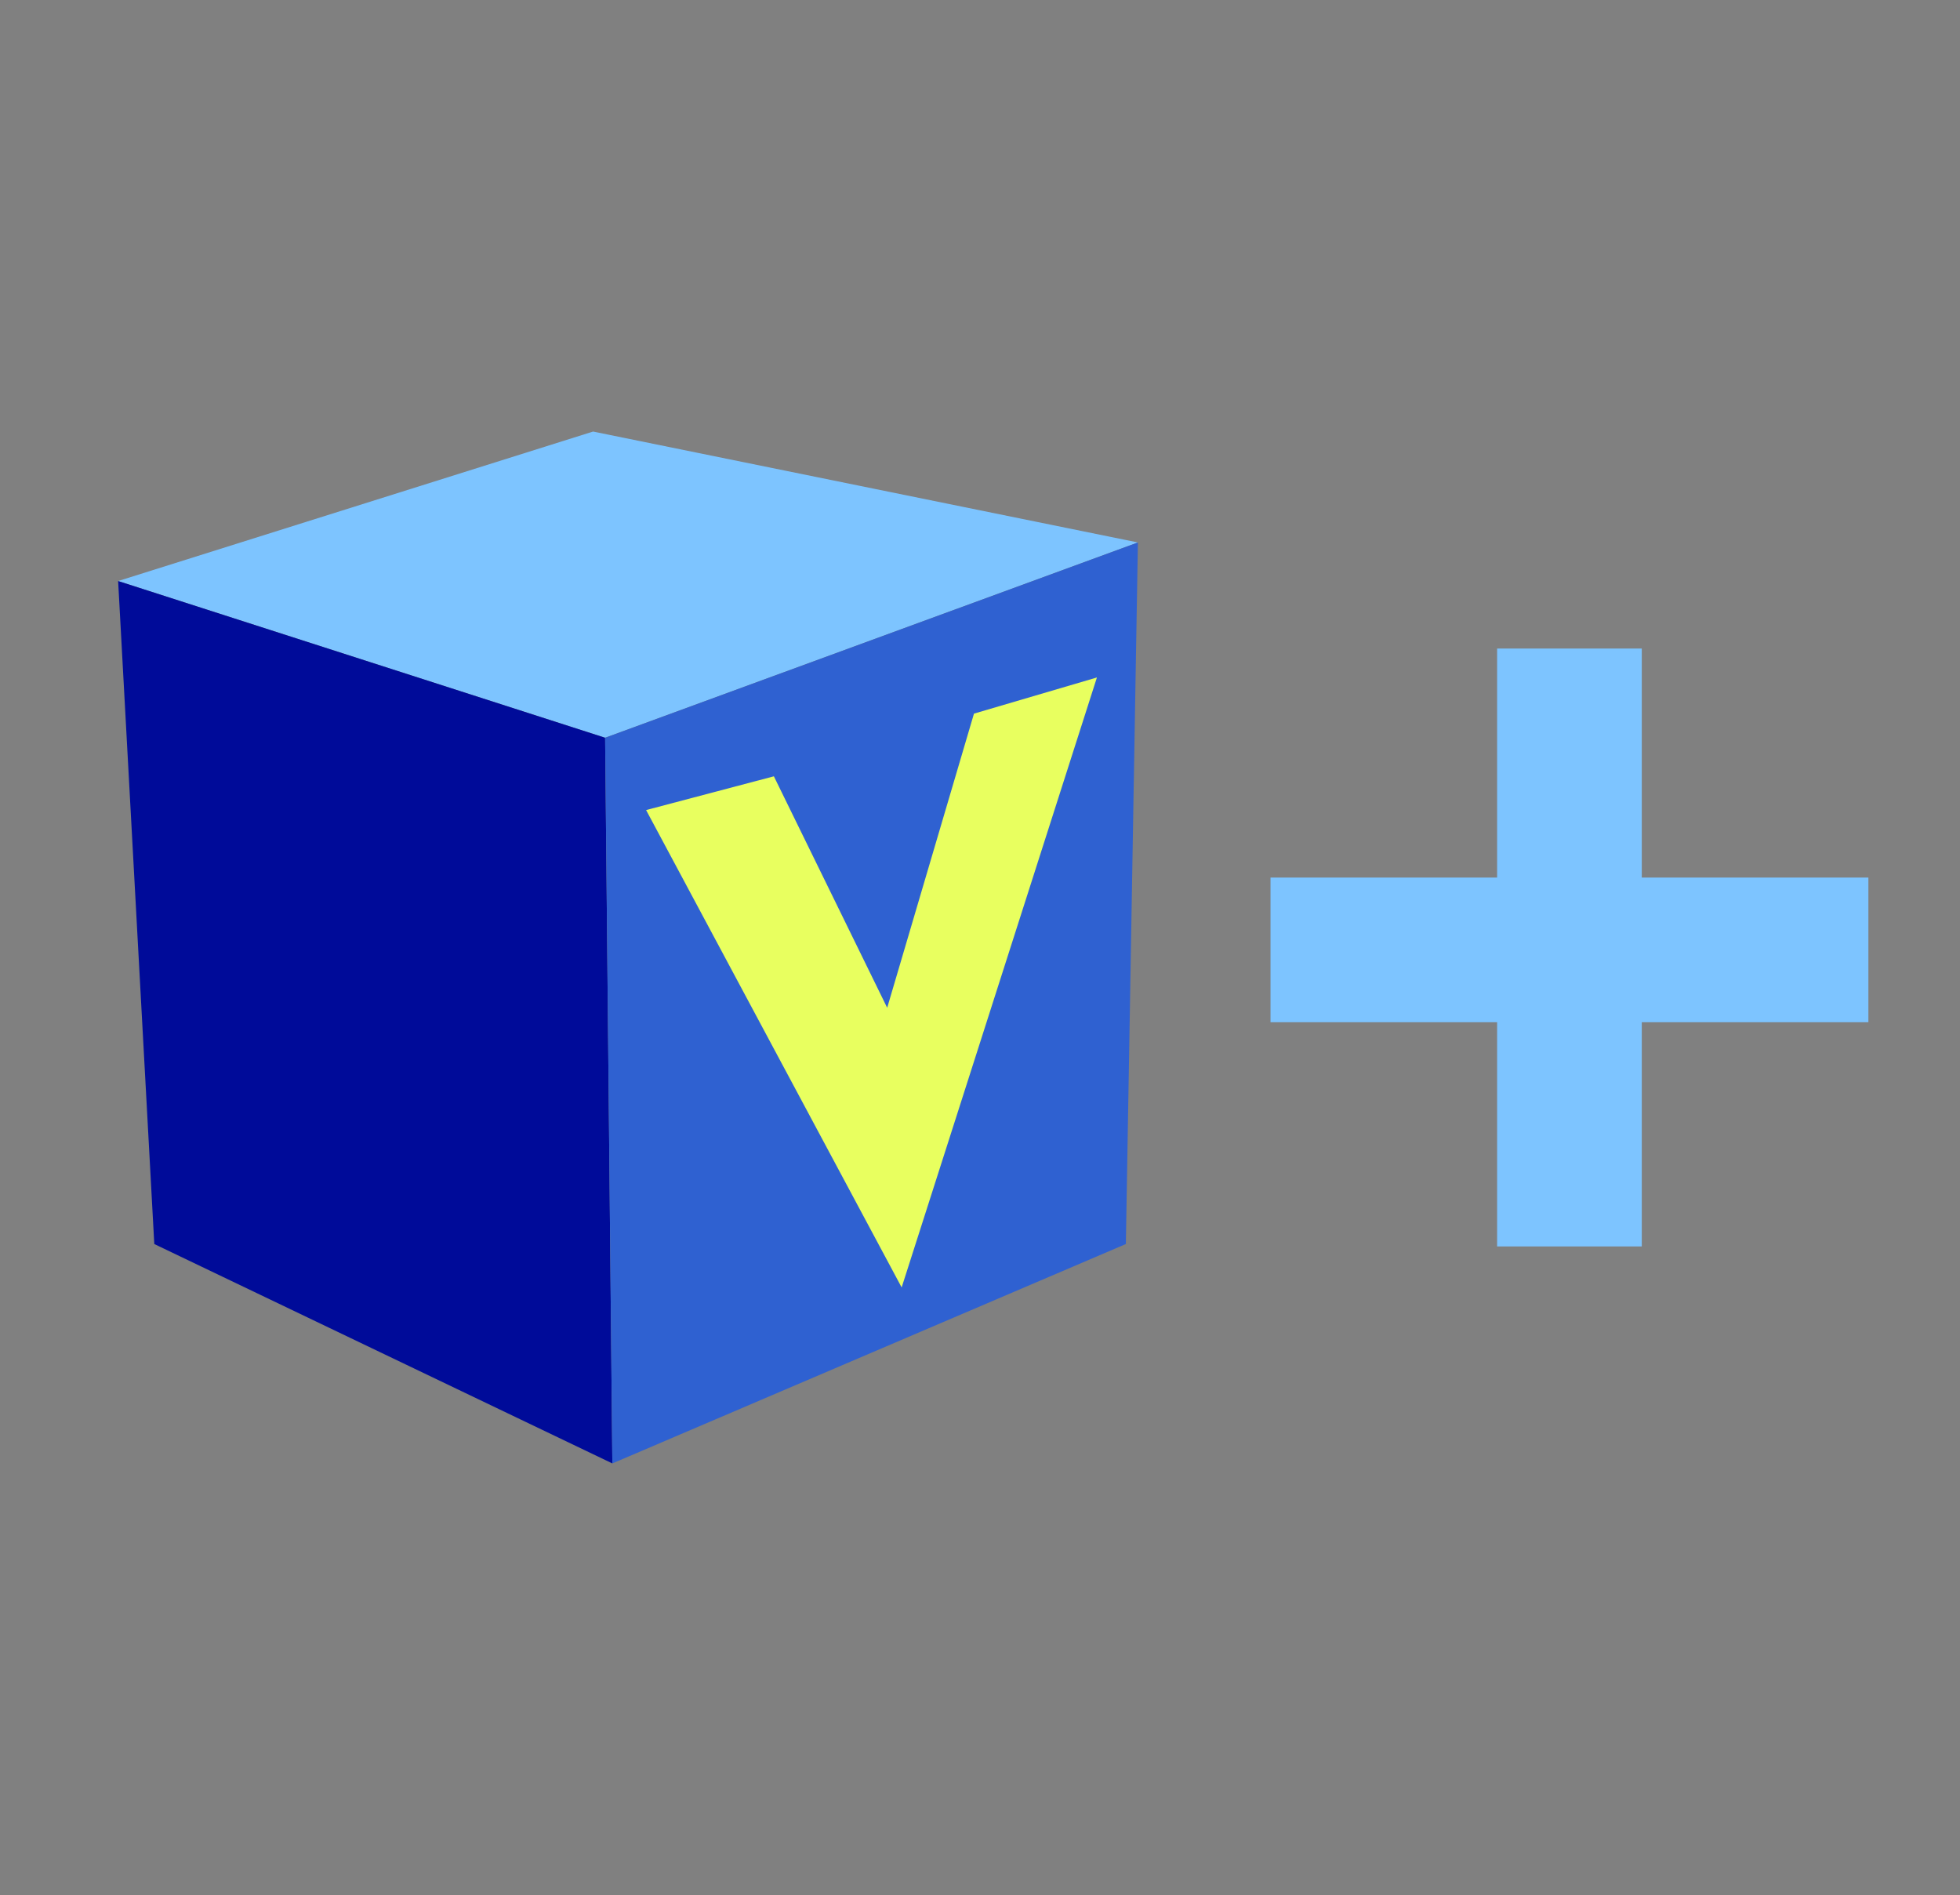
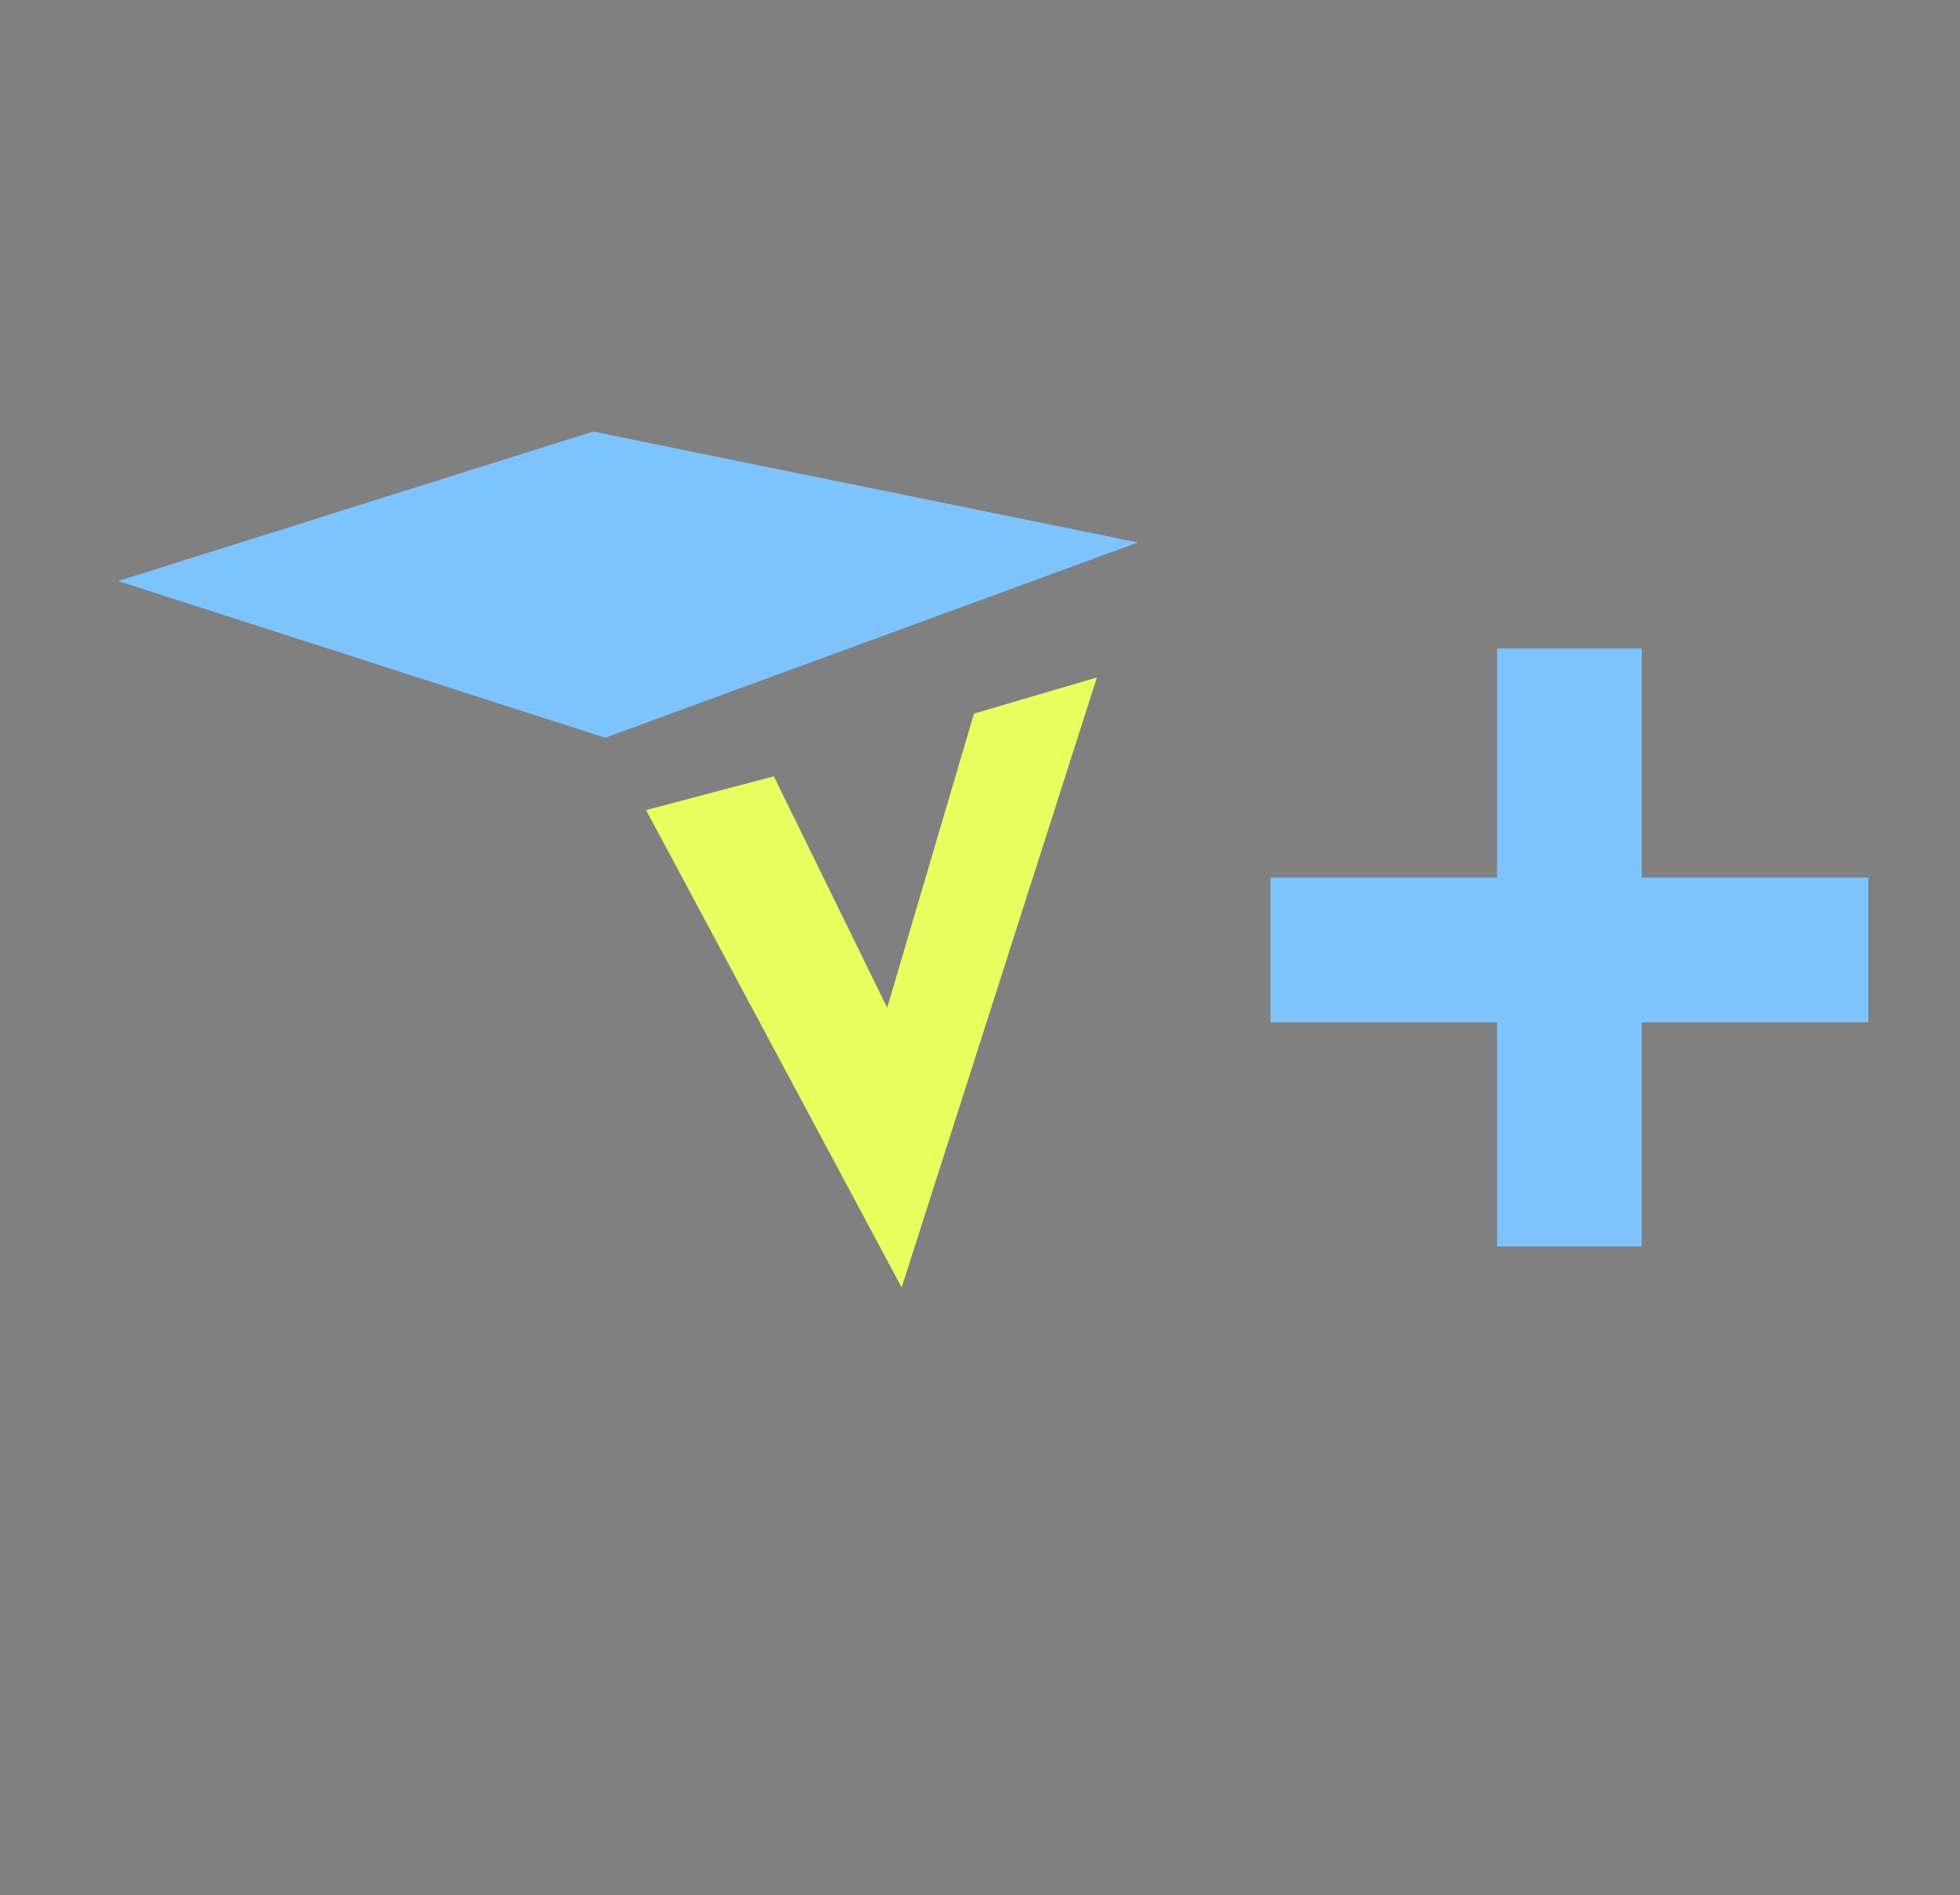
<svg xmlns="http://www.w3.org/2000/svg" version="1.1" id="Layer_1" x="0px" y="0px" viewBox="0 0 8.13 7.86" style="enable-background:new 0 0 8.13 7.86;" xml:space="preserve">
  <rect x="0" y="0" width="8.13" height="7.86" fill="#808080" stroke="none" />
  <style type="text/css">
	.st0{fill:#7DC4FF;}
	.st1{fill:#000B99;}
	.st2{fill:#2F61D1;}
	.st3{fill:#E8FF5F;}
</style>
  <polygon class="st0" points="2.46,1.79 0.49,2.41 2.51,3.06 4.72,2.25 " />
-   <polygon class="st1" points="0.64,5.16 2.54,6.07 2.51,3.06 0.49,2.41 " />
-   <polygon class="st2" points="4.72,2.25 2.51,3.06 2.54,6.07 4.67,5.16 " />
  <polygon class="st3" points="2.68,3.36 3.74,5.34 4.55,2.81 4.04,2.96 3.68,4.18 3.21,3.22 " />
  <polygon class="st0" points="7.75,3.64 6.81,3.64 6.81,2.69 6.21,2.69 6.21,3.64 5.27,3.64 5.27,4.24 6.21,4.24 6.21,5.17   6.81,5.17 6.81,4.24 7.75,4.24 " />
</svg>